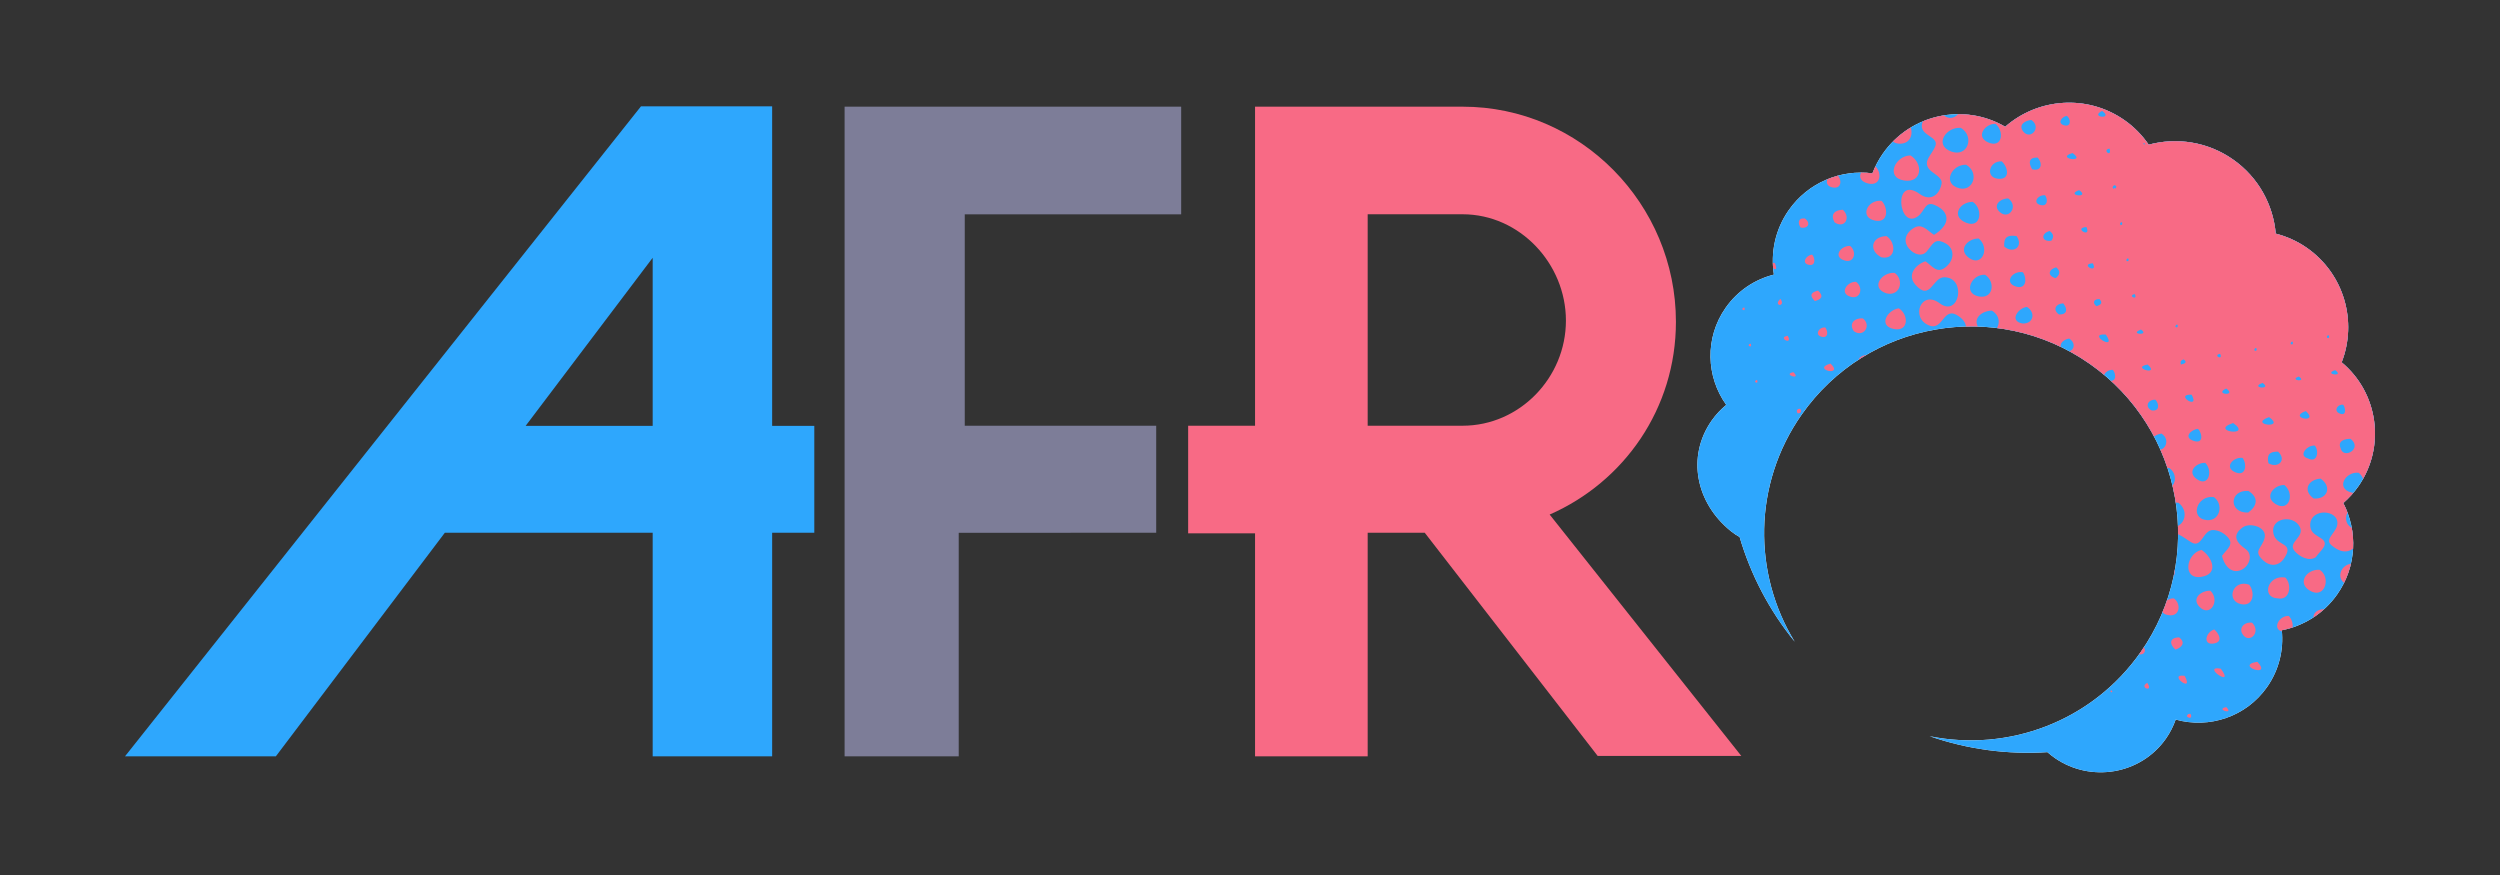
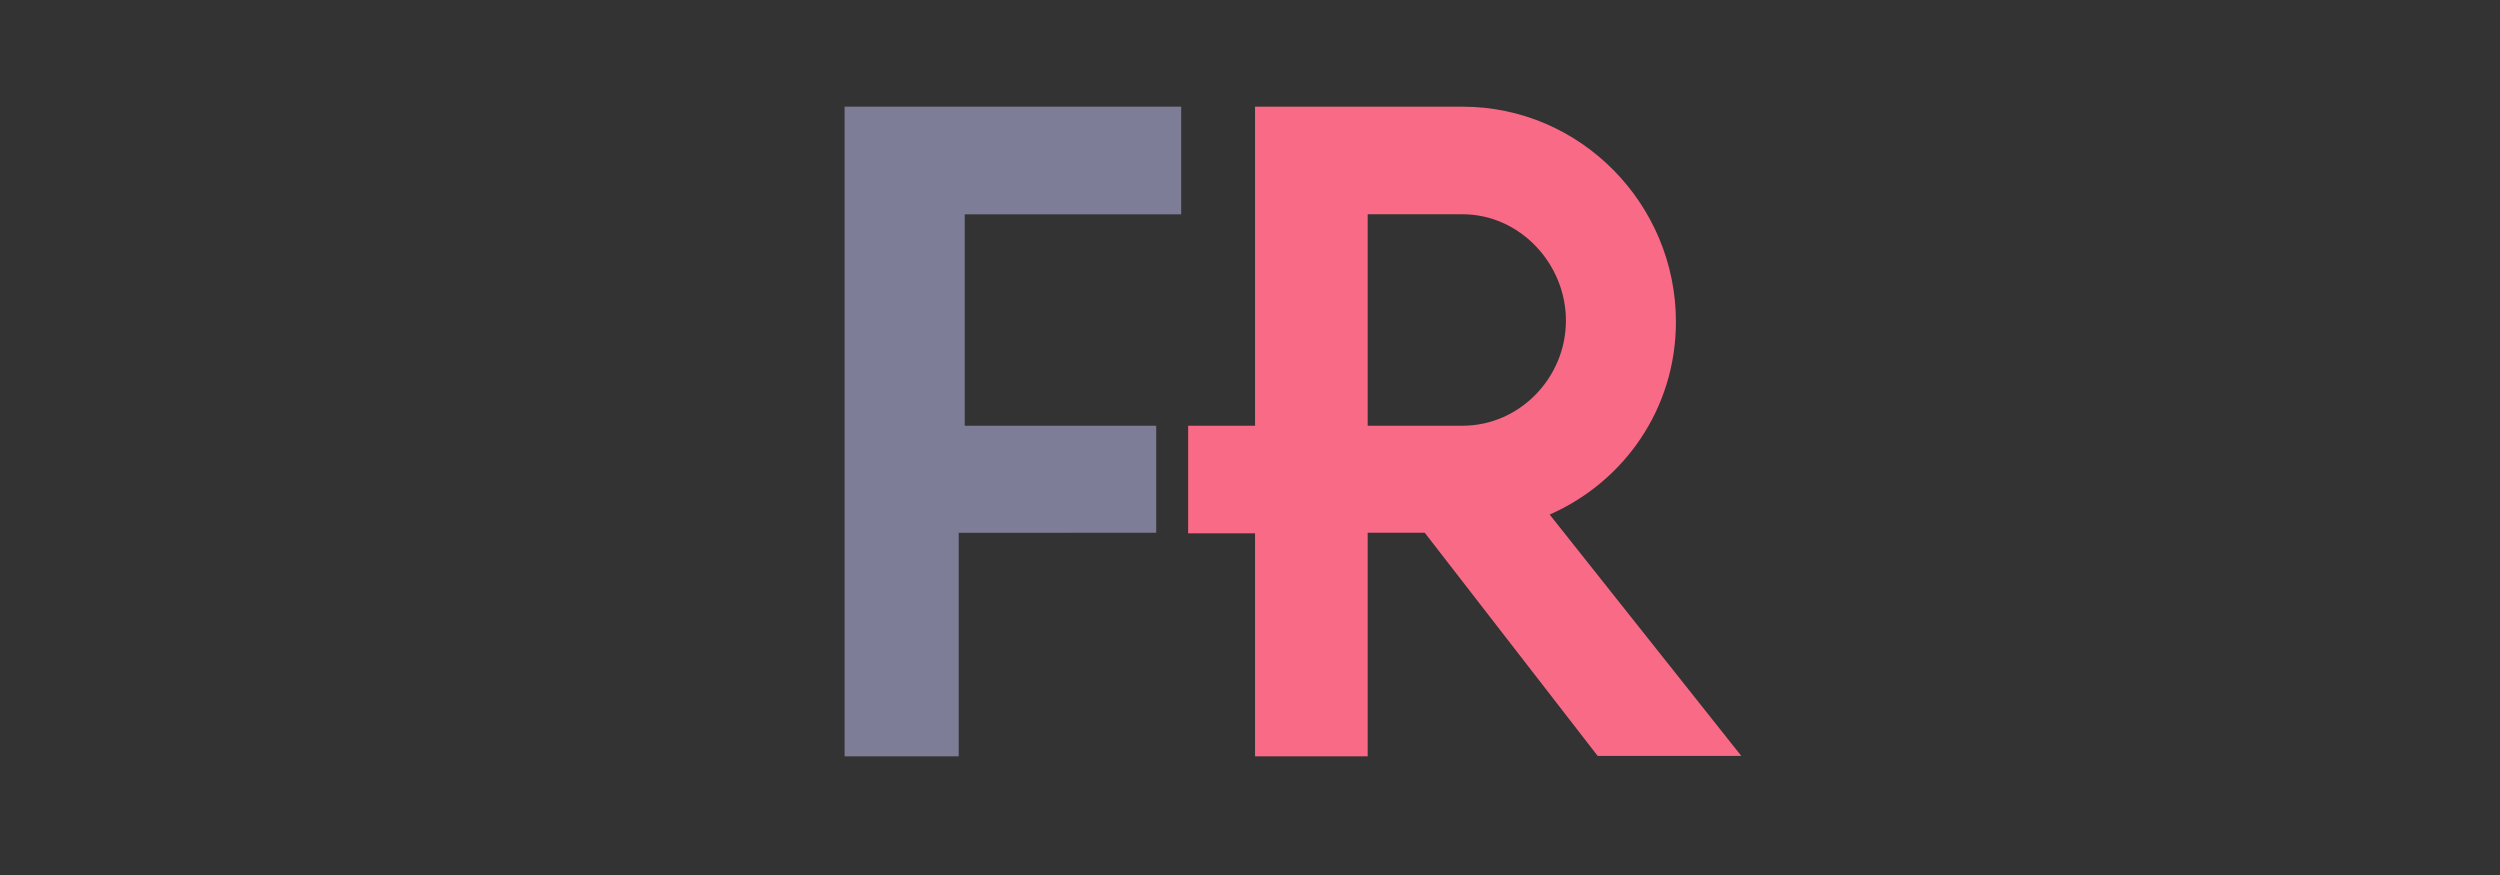
<svg xmlns="http://www.w3.org/2000/svg" id="_レイヤー_1" data-name="レイヤー 1" viewBox="0 0 1000 350">
  <rect x="0" y="0" width="1000" height="350" fill="#333333" stroke="none" />
  <defs>
    <style>
      .cls-1 {
        fill: #7d7d98;
      }

      .cls-1, .cls-2, .cls-3, .cls-4, .cls-5, .cls-6 {
        stroke-width: 0px;
      }

      .cls-2 {
        fill: none;
      }

      .cls-3 {
        fill-rule: evenodd;
      }

      .cls-3, .cls-5 {
        fill: #f86a85;
      }

      .cls-4 {
        fill: #fff;
      }

      .cls-7 {
        clip-path: url(#clippath);
      }

      .cls-6 {
        fill: #2ea7fd;
      }
    </style>
    <clipPath id="clippath">
-       <path class="cls-2" d="M943.31,194.59c11.13-15.89,8.01-37.47-6.65-49.66,6.32-16.25,1.06-35.3-13.86-45.75-3.91-2.74-8.15-4.6-12.51-5.73-1-11.51-6.89-22.52-17.09-29.66s-22.56-8.91-33.72-5.92c-2.55-3.71-5.76-7.06-9.67-9.79-14.92-10.45-34.62-8.88-47.73,2.62-16.46-9.6-37.81-5.15-48.94,10.74-1.75,2.5-3.11,5.16-4.17,7.89-12.61-1.63-25.68,3.6-33.48,14.74-5.46,7.8-7.31,17.05-5.93,25.77-7.55,1.9-14.49,6.39-19.31,13.28-8.4,12-7.83,27.56.25,38.83-2.16,1.79-4.14,3.86-5.82,6.26-10.09,14.41-6.41,32.99,7.82,44.37,1.05.84,2.17,1.57,3.34,2.21,4.44,15.09,11.86,29.37,22.05,41.9-16.72-27.25-16.77-62.95,2.74-90.81,26.22-37.45,77.84-46.55,115.3-20.33,37.45,26.22,46.55,77.84,20.33,115.3-19.51,27.86-53.07,40.02-84.4,33.63,15.32,5.31,31.34,7.4,47.1,6.38.94.83,1.94,1.63,3.05,2.39,14.3,9.86,34.28,6.59,44.37-7.82,1.69-2.41,2.96-4.97,3.9-7.61,13.35,3.74,28.17-1.05,36.57-13.04,4.82-6.88,6.67-14.94,5.87-22.69,8.67-1.68,16.72-6.58,22.19-14.38,7.8-11.14,8.25-25.21,2.4-36.5,2.2-1.93,4.23-4.11,5.99-6.62Z" />
-     </clipPath>
+       </clipPath>
  </defs>
  <g>
    <g>
-       <path class="cls-6" d="M325.72,170.36h-16.86V42.52h-52.46L50,302.53h60.34l67.6-89.44h83.13v89.44h47.79v-89.44h16.86v-42.73ZM210.24,170.36l50.83-67.25v67.25h-50.83Z" />
      <path class="cls-1" d="M337.84,302.53V42.67h134.63v43.06h-86.57v84.56h76.58v42.8l-78.99.04v89.4h-45.66Z" />
    </g>
    <path class="cls-5" d="M696.52,302.37l-76.66-96.55c29.76-13.05,50.51-42.38,50.51-77.1,0-47.13-38.2-86.05-85.33-86.05h-83.02v127.62h-26.76v43.04h26.76v89.2h45.05v-89.44h22.82l69.18,89.28h57.45ZM547.07,85.71h38.01c22.81.02,41.29,19.72,41.29,42.53s-18.5,42.05-41.33,42.05h0s-37.97,0-37.97,0v-84.59Z" />
  </g>
-   <path class="cls-4" d="M943.31,194.59c11.13-15.89,8.01-37.47-6.65-49.66,6.32-16.25,1.06-35.3-13.86-45.75-3.91-2.74-8.15-4.6-12.51-5.73-1-11.51-6.89-22.52-17.09-29.66s-22.56-8.91-33.72-5.92c-2.55-3.71-5.76-7.06-9.67-9.79-14.92-10.45-34.62-8.88-47.73,2.62-16.46-9.6-37.81-5.15-48.94,10.74-1.75,2.5-3.11,5.16-4.17,7.89-12.61-1.63-25.68,3.6-33.48,14.74-5.46,7.8-7.31,17.05-5.93,25.77-7.55,1.9-14.49,6.39-19.31,13.28-8.4,12-7.83,27.56.25,38.83-2.16,1.79-4.14,3.86-5.82,6.26-10.09,14.41-6.41,32.99,7.82,44.37,1.05.84,2.17,1.57,3.34,2.21,4.44,15.09,11.86,29.37,22.05,41.9-16.72-27.25-16.77-62.95,2.74-90.81,26.22-37.45,77.84-46.55,115.3-20.33,37.45,26.22,46.55,77.84,20.33,115.3-19.51,27.86-53.07,40.02-84.4,33.63,15.32,5.31,31.34,7.4,47.1,6.38.94.83,1.94,1.63,3.05,2.39,14.3,9.86,34.28,6.59,44.37-7.82,1.69-2.41,2.96-4.97,3.9-7.61,13.35,3.74,28.17-1.05,36.57-13.04,4.82-6.88,6.67-14.94,5.87-22.69,8.67-1.68,16.72-6.58,22.19-14.38,7.8-11.14,8.25-25.21,2.4-36.5,2.2-1.93,4.23-4.11,5.99-6.62Z" />
-   <path class="cls-6" d="M943.31,194.59c11.13-15.89,8.01-37.47-6.65-49.66,6.32-16.25,1.06-35.3-13.86-45.75-3.91-2.74-8.15-4.6-12.51-5.73-1-11.51-6.89-22.52-17.09-29.66s-22.56-8.91-33.72-5.92c-2.55-3.71-5.76-7.06-9.67-9.79-14.92-10.45-34.62-8.88-47.73,2.62-16.46-9.6-37.81-5.15-48.94,10.74-1.75,2.5-3.11,5.16-4.17,7.89-12.61-1.63-25.68,3.6-33.48,14.74-5.46,7.8-7.31,17.05-5.93,25.77-7.55,1.9-14.49,6.39-19.31,13.28-8.4,12-7.83,27.56.25,38.83-2.16,1.79-4.14,3.86-5.82,6.26-10.09,14.41-6.41,32.99,7.82,44.37,1.05.84,2.17,1.57,3.34,2.21,4.44,15.09,11.86,29.37,22.05,41.9-16.72-27.25-16.77-62.95,2.74-90.81,26.22-37.45,77.84-46.55,115.3-20.33,37.45,26.22,46.55,77.84,20.33,115.3-19.51,27.86-53.07,40.02-84.4,33.63,15.32,5.31,31.34,7.4,47.1,6.38.94.83,1.94,1.63,3.05,2.39,14.3,9.86,34.28,6.59,44.37-7.82,1.69-2.41,2.96-4.97,3.9-7.61,13.35,3.74,28.17-1.05,36.57-13.04,4.82-6.88,6.67-14.94,5.87-22.69,8.67-1.68,16.72-6.58,22.19-14.38,7.8-11.14,8.25-25.21,2.4-36.5,2.2-1.93,4.23-4.11,5.99-6.62Z" />
  <g class="cls-7">
    <path class="cls-3" d="M969.55-48.31c4.51,3.33,2.3,6.1.17,9.86-1.72,3.04,3.55,6.38,6.42,6.81,3.78.58,5.96-9.82,11.67-3.72,5.3,5.65-5.12,8.73,1.38,13.54,7.33,5.42,5.62-3.91,12.04-2.94,7.03,1.05,4.62,6.59,2.38,10.54-2.74,4.79,9.08,4.41,5.37,10.5-2.01,3.28-3.03,8.05,1.63,9.51,6.17,1.93,3.75-3.66,8.2-4.61,4.1-1.4,7.2,3.08,7.49,6.66-2.12,2.76-5.22,5.5-1.42,8.21,5.01,3.57,4.93,4.75,1.9,10.04-1.75,3.05,4.94,8.95,6.95,7.86,2.01-2.87,4.54-8.3,8.81-5.3,2.25,1.58,3.1,4.82,1.62,7.2-4.46,7.18-9.04-3.66-12.39.64-2.57,3.27-4.13,7.24.27,9.91,7.12,4.32,6.17-7.34,13.36-3.26,3.98,2.26,2.91,7.2-.48,9.4-4.89,3.16-9.1-7.38-12.78,2.01-1.4,3.55,1.63,6.04,4.67,7.09,5.37,1.86,4.39-8.46,11.46-3.47,3.63,2.56,2.72,6.85-.91,8.85-4.43,2.44-7.15-5.63-11.66-.81-2.61,2.81-1.16,7.43,1.72,9.41,5.38,3.73,5.46-3.25,9.99-4.71,9.05,2.5,5.06,15.4-3.17,9.28-3.21-2.39-6.75,0-7.48,3.89-.94,4.37,4.66,5.65,6.09,9.07-3.91,5.58-5.17,6.46,0,11.3,1.42,1.33,1.46,2.8,1.64,4.54-2.61,3.97-3.72,6.93-8.19,4.01-3.41-2.22-9.69-.65-8.55,4.92.5,2.46,2.73,4.01,5.02,4.6,2.73.71,2.48-.49,3.78-2.51,5.33-8.15,13.28,1.79,7.96,6.99-3.64,3.58-6.82-1.61-10.21-2.26-2.14,1.58-3.84,3.9-4.49,6.49-.93,3.62,2.11,3.47,4.16,5.78,3.98,4.47-3.09,10.11-7.64,7.17-2.93-1.9-3.34-2.13-5.99.06-1.99,1.65-3.35,4.24-1.87,6.72,3.24,4.64,7.32,4.76,2.07,10.4-4.03,4.3-6.38-3.25-11.22-.47-10.36,5.95,8.26,10.43-1.34,17.59-4.54,3.39-5.52-3.35-10.13-1.57-4.75,1.81-5,7.22-1.67,9.73,4.95,3.73,1.54,9.19-4.11,9.69-1.76-1.3-3.88-3.34-6.14-3.73-1.41,2.21-2.8,5.21-5.16,6.59-3.88,2.28-5.65-4.67-9.8-1.97-2.31,1.52-3.75,4.01-4.5,6.62,1.91,1.24,4.01,2.62,5.19,4.65,2.33,4.03-3.57,7.88-7.25,6.61-8.24-2.85,1.55-7.75.2-11.43-.78-3.88-4.78-5.35-8.1-3.45-1.71.98-2.91,2.64-3.37,4.55-.85,3.5,2.02,3.42,4.11,5.55,2.61,2.68-.81,7.78-4.19,8.04-1.62.13-3.16-.64-4.39-1.6-3.91-3.06-2.08-3.59-.15-7.24,4.01-7.55-9.81-9.86-10.08-2.3-.15,4.07,4.45,4.4,6.15,7.28-2.64,6.28-6.75,8.04-11.98,3.61-3.3-2.79,2.83-5.29,2.33-9.36-.34-2.86-3.54-3.97-6.05-3.71-3.02.32-5.23,2.59-4.76,5.72.39,2.63,2.46,3.27,4.46,4.67,3.3,2.31-.34,4.66-2.29,7.44-2.75,1.88-6.62-.29-8.45-2.46-3.01-3.56,4.25-5.56,2.03-9.74-2.67-5.04-11.88-3.44-10.5,2.78,1.19,5.3,8.7,3.31,4.22,9.95-2.12,3.14-5.57,3.27-8.28.79-4.3-3.94-.59-4.65.52-9.01,1.11-4.33-5.79-6.36-8.77-4.23-4.59,3.31-2.26,6.26,1.18,8.67,3.26,2.28,1.4,7.45-2.42,8.6-3.81,1.17-6.37-2.69-7.02-5.89,1.81-2.58,4.93-4.43,2.37-7.36-1.5-1.71-3.71-2.95-6.02-2.96-3.96-.02-4.42,7.38-8.54,4.96-1.79-1.05-3.42-2.4-5.33-3.27-2.53-1.15-2.97,1.84-4.58,3.38-1.85,1.78-4.6,3.13-6.89,1.26-5.48-4.46.45-6.58.51-11.41-1.57-2.53-5.31-5.88-8.51-3.99-3.75,2.57-3.04,6.67-8.29,3.66-4.98-2.86-3.65-4.26-1.41-8.3,2.16-3.89-1-6.68-4.66-7.11-6.81-.79-6.38,9.78-13.86,1.25-3.48-3.96,3.76-5.43,1.32-10.05-1.04-1.98-2.77-3.21-5-3.4-3.53-.3-3.34,1.74-5.32,4.04-2.9,3.35-8.09-2.16-9.07-5.15,2.73-3.66,4.87-6.49.87-9.85-3.43-2.88-5.68-1.91-8.14,1.39-2.93,3.95-7.63,1.37-8.56-2.79-.8-1.98-.18-3.56,1.88-4.75,3.22-4,2.67-2.05,6.27.2,3.73,2.33,6.18.71,7.58-3.29.99-2.82-.45-5.1-3.17-6.11-4.23-1.55-6.88,3.07-8.73,6.03-2.21-1.55-4.42-3.1-6.64-4.65-1.19-4.08.53-3.84,2.12-7.37,1.76-3.91-4.69-5.7-6.44-8.65,2.89-4.12,6.29-7.57,1.13-11.41-6.55-4.85-6.18,5.98-12.16,3.5-7.5-3.1-3.04-14.35,4.32-8.83,7.84,5.87,10.92-10.19,1.95-10.41-4.87-.11-5.58,9.98-11.74,2.88-3.33-3.84.22-7.99,4.12-9.26,2.77,1.94,4.52,4.97,7.78,2.57,1.64-1.21,2.96-3.05,3.01-5.16.06-1.9-.99-3.57-2.62-4.5-4.51-2.57-5.16.2-7.73,3.22-2.84,3.33-8.74-1.04-8.38-4.9.18-1.97,1.6-3.54,3.22-4.53,3.34-2.04,5.31.87,8.14,2.72,2.74-1.64,6.3-4.91,4.49-8.47-.84-1.66-2.56-2.75-4.2-3.46-3.93-1.71-3.89,2.45-6.78,4.54-7.77,5.64-10.14-16.83.84-8.91,3.93,2.83,7.66.81,8.66-4.1.51-2.5-3.15-4.02-4.57-5.46-3.39-3.45.77-6.08,2.12-9.73,1.54-4.14-7.78-4.05-4.9-10.09,2.59-5.41,5.06-3.85,9.11-1.58,4.77,2.67,9.4-6.32,4.84-9.18-4.75-2.99-3.61-4.69-.73-8.9,4.17-6.11-5.42-4.13-4.23-10.29.79-4.06,4.68-6.5,8.31-4.17,2.75,1.77,3.52,3.16,6.03.31,2.07-2.35,4.29-5.67,1.22-7.69-3.02-1.97-5.61-5.56-2.11-8.63,4.17-3.67,4.98-1.22,8.98.63,3.06,1.41,5.65-2.93,6.52-5.21,2.02-5.26-6.97-4.87-3.84-11.62,2.72-5.89,7.95-1.27,11.48,1.04,1.5-2.24,2.95-4.72,5.01-6.52,3.82-3.38,5.43,4.43,10.18,1.52,2.47-1.51,3.73-4.08,3.65-6.96-2.92-1.9-6.38-3.75-4.66-7.6,3.04-6.77,8.31-2.36,12.07.65-3.76,2.91-7.02,10.54.12,11.5,2.61.35,5.25-.97,5.96-3.61,1.31-4.79-2.8-6.03-6.14-8.21,3.58-3.84,5.03-9.34,10.72-5.63,6.81,4.44,5.28-3.15,10.84-4.99,4.57,2.99,7.04,5.41,10.83.05,4.21-5.95,5.58,1.18,10.61,1.17,1.75,0,2.67-2.5,3.57-3.65,3.86-4.93,4.98-.7,9.49.76,2.31.76,3.81-1.39,5.13-2.91,4.99-5.7,6.53,1.53,12.4.89,1.85-2.46,2.91-6.22,6.49-5.3,2.66.68,4.97,2.49,6.81,4.46-2.75,3.49-5.96,8.16-1.02,11.44,2.92,1.92,5.74-.22,7.09-2.88,3.36-6.59-7.23-6.15-4.04-11.13,1.67-2.66,5.08-5.86,8.33-3.54,6.83,4.9-2.97,8.28,1.19,13.06,2.81,3.24,6.42,4.28,9.21.38,4.17-5.83,6.57-.65,11.46,1.93-6.84,4.21-3.73,15.77,4.02,11.05,5.43-3.3,1.92-6.94-1.59-9.54-5.6-4.15,2.49-8.27,6.96-7.66M840.83,44.35c-5.3,2.73,4.99,3.49,0,0M857.73,57.31c-1.56.24,1.2.84,0,0M826.71,46.34c-1.76.23-4.02,2.79-1.23,3.73,3.01,1.01,3.03-2.46,1.23-3.73M843.81,59.44c-3.24.56,1.13,3.84,0,0M812.56,48c-2.38.13-5.5,1.92-3.2,4.68,2.9,3.48,7.42-1.78,3.2-4.68M829.01,61.22c-7.31,2.12,5.98,4.19,0,0M845.73,74.06c-.8.52-.89,1.04-.22,1.53.14-.47.35-.5.64-.12.6-.69.46-1.17-.42-1.42M931.42,134.06c-.49.13-.71.44-.66.95.18.17.43.25.7.21.27-.4.27-.78-.04-1.15M798.2,49.53c-4.11-.16-8.19,5.14-2.93,7.44,5.63,2.44,6.6-4.36,2.93-7.44M815.03,63.01c-3.52-.08-3.75,2.1-2.16,4.71,3.94.97,4.19-2.58,2.16-4.71M831.64,76.05c-5.91,2.17,4.83,3.38,0,0M934.05,148.05c-5.07,1.67,4.13,2.89,0,0M848.67,88.83c-.48.13-.7.45-.66.95.2.18.42.24.7.21.27-.4.27-.79-.03-1.16M916.93,136.62c-.5.12-.72.44-.66.95.19.17.41.23.7.21.27-.4.25-.8-.03-1.16M784.36,51.15c-5.82-.57-10.97,6.86-3.87,9.46,6.62,2.43,9.48-5.98,3.87-9.46M800.68,64.54c-5.13-.24-6.74,6.63-1.24,6.98,4.93.32,3.63-4.9,1.24-6.98M818.03,78.11c-2.82-.3-5.22,3.03-1.84,3.9,2.95.75,2.99-2.34,1.84-3.9M937.33,161.93c-1.99-.5-4.02,2.19-1.76,3.33,3.03,1.53,2.8-1.77,1.76-3.33M834.57,90.81c-5.53.35,2.17,4.73,0,0M919.55,150.62c-4.29,1.47,3.53,2.47,0,0M851.23,103.33c-.49.13-.71.45-.67.95.19.17.42.24.7.2.27-.41.26-.79-.03-1.16M902.42,139.17c-.49.13-.72.45-.67.95.19.17.43.25.7.2.28-.4.27-.79-.03-1.15M762.27,48.39c3.57,2.42,3.12,8.74-1.79,9.07-7.12.5-6.35-10.31,1.79-9.07M786.47,65.89c-5.96-.16-9.75,7.7-2.66,9.44,5.29,1.31,8.18-6.05,2.66-9.44ZM803.3,79.38c-2.93-.08-6.56,2.68-3.33,5.49,3.68,3.21,7.55-2.47,3.33-5.49M940.23,175.54c-2.15-.07-5.32.79-4,3.7,1.04,4.73,9.03.22,4-3.7M819.88,92.4c-3.74.96-3.25,4.56.69,3.87,1.08-1.54.83-2.71-.69-3.87M922.32,164.42c-7.59,2.7,5.74,5.24,0,0M837.12,105.32c-5.55.36,2.41,4.5,0,0M905.04,153.17c-5.54,1.95,4.17,2.92,0,0M853.91,117.64c-3.2.59,1.49,2.84,0,0M888.04,141.54c-3.2.59,1.47,2.83,0,0M870.85,129.79c-.49.13-.71.44-.66.95.19.18.43.25.7.21.28-.4.27-.79-.03-1.16M764.2,62.18c5.18,3.19,4.74,11.22-2.63,10.01-7.59-1.22-3.4-10,2.63-10.01M789.08,80.73c-5.42.07-8.81,6.01-2.51,8.41,6.01,2.29,6.66-5.76,2.51-8.41M943.45,189.1c-5.25-.58-9.27,6.21-2.97,7.89,5.14,1.36,6.61-5.14,2.97-7.89M806.61,94.42c-3.39-.5-5.19.27-4.92,4.19,3.69,3.17,7.86-.08,4.92-4.19M925.92,178.23c-3-.3-6.86,4.01-2.75,5.14,3.8,2.03,4.54-3.04,2.75-5.14M822.45,106.92c-2.95.81-3.72,3.27-.23,4.36,1.87-1.38,2.02-2.97.23-4.36M907.62,166.84c-8.66,3.09,6.99,4.89,0,0M839.81,119.64c-2.14-.16-3.16,1.46-1.16,2.86,1.58-.63,2.64-1.18,1.16-2.86M890.48,155.4c-5.23,2.44,4.62,3.23,0,0M856.42,131.83c-5.27,1.86,3.74,2.62,0,0M873.49,143.78c-1.12.26-1.49.93-1.15,2.03,1.35-.26,2.83-.85,1.15-2.03M749.42,65.95c3.65,2.41,3.18,8.78-2.18,7.44-6.19-1.56-2.16-7.43,2.18-7.44M791.49,95.41c-4.26-.08-8.53,4.32-3.95,7.71,5.25,3.88,8.58-3.83,3.95-7.71M928.25,191.45c-4.96.3-7.36,4.74-2.76,7.96,5.51.41,7.42-4.7,2.76-7.96M809.17,108.91c-4.1-.83-7.87,4.23-2.67,5.74,4.14,1.19,4.29-3.47,2.67-5.74M911.22,180.66c-3.45-.12-4.61,1.35-3.83,4.67,3.87,2.15,7.44-1.3,3.83-4.67M825.32,121.35c-2.89.04-4.49,2.5-1.71,4.45,3.39.08,3.46-2.21,1.71-4.45M893.25,169.21c-10.05,3.29,8.21,5.75,0,0M842.32,133.82c-8.02-.61,4.96,7.18,0,0M876.63,157.85c-7.31-.16,3.68,6.55,0,0M859.05,145.82c-7.06,1.25,5.31,4.69,0,0M752.63,80.34c2.6,2.62,2.93,8.9-2.48,7.92-6.59-1.2-3.21-8.56,2.48-7.92M794.06,109.92c-5.28-.42-9.07,7.17-2.76,8.61,6.04,1.36,7-5.81,2.76-8.61M913.74,194c-4.11-.09-8.27,4.68-3.52,7.61,5.45,3.37,7.81-4.07,3.52-7.61M810.78,122.76c-3.41.35-7.36,5.59-1.82,6.64,4.37.24,5.49-4.31,1.82-6.64M897.04,183.16c-3.79-.49-7.68,3.87-2.76,5.81,4.25,1.68,4.52-3.43,2.76-5.81M734.44,69.58c2.39,1.64,2.56,6.12-1.34,5.41-4.19-.76-2.23-5.39,1.34-5.41M827.64,135.41c-2.76.49-4.9,2.89-1.92,5.16,3.67.79,5.24-3.08,1.92-5.16M879.2,171.51c-2.61.25-6.06,3.37-1.81,4.82,4.15,1.43,3.55-2.97,1.81-4.82M845.13,147.94c-2.87-.16-5.41,3.28-1.61,4.27,3.18.84,2.97-2.7,1.61-4.27M862.2,159.89c-3.04-.18-4.43,2.84-1.58,4.26,3.18.52,3.16-2.42,1.58-4.26M942.56,225.49c3.63,2.46,3.02,9.26-2.17,8.66-6.97-.81-4.85-9.74,2.17-8.66M754.61,94.45c3.8,2.4,4.06,9.58-2,8.49-5.28-2.61-4.08-8.42,2-8.49M796.75,124.24c-4.43.12-8.51,3.71-4.48,7.95,4.44,4.68,11-3.88,4.48-7.95M899.37,196.37c-7.66-.57-8.07,8.89-.13,8.66,3.35-2.35,4.63-5.8.13-8.66ZM882.1,185.13c-3.45-.14-7.55,3.49-3.42,6.48,4.71,3.44,6.66-3.22,3.42-6.48M737.13,83.9c3.34,3,.76,7.78-3.27,5.06-1.89-3.29.13-4.98,3.27-5.06M864.58,173.43c-2.73.32-5.83,2.79-3.02,5.44,3.61,3.4,7.36-2.72,3.02-5.44M927.86,227.91c4.6,2.99,2.22,11.33-3.3,8.67-6.09-2.92-2.14-9.02,3.3-8.67M757.87,109.15c3.99,2.98,2.09,9.44-3.2,8.21-6.78-2.1-1.99-8.66,3.2-8.21M885.51,198.82c-6.82-.86-9.79,8.57-2.8,9.22,5.37.5,6.82-6.47,2.8-9.22M867.67,187.17c-4.22-.19-8.77,4.96-3.39,7.75,5.12,2.66,7.95-4.62,3.39-7.75M740.02,98.36c2.69,2.08,1.91,6.91-2,5.88-5.03-1.34-1.9-5.98,2-5.88M721.96,87.4c2.59,1.91,1.17,4.17-1.69,3.62-1.19-1.6-1.15-3.99,1.69-3.62M871.46,201.13c-5.13-1.04-11.53,4.39-5.86,8.39,6.43,4.54,11.42-3.93,5.86-8.39M914.11,231c2.79,2.76,1.93,9.35-3.02,8.34-6.66-.2-4.12-9.53,3.02-8.34M759.53,123.32c3.99,2.51,4.04,9.44-1.93,8.29-6.48-1.26-2.71-7.62,1.93-8.29M929.82,243.69c3.4,2.9,2.1,6.22-2.15,6.68-3.97-2.51-2.48-6.82,2.15-6.68M742.38,112.72c2.98,2.01,2.04,7.11-2.04,6.01-4.84-1.3-1.54-6.15,2.04-6.01M724.84,101.85c1.19,1.19,1.58,4.59-1.2,4.1-3.31-.6-1.15-3.93,1.2-4.1M880.6,219.96c4.16,2.65,7.31,9.73-.23,10.8-7.5,1.06-5.98-9.33.23-10.8M899.67,233.88c2.4,2.99,1.83,8.86-3.25,7.78-6.2-1.32-3.33-10.12,3.25-7.78M915.5,246.37c2.11,2.13,2.64,7.09-1.88,6.31-5.09-.31-2.4-6.47,1.88-6.31M745.12,127.35c3.64,2.74.32,7.91-3.59,5.12-2.17-3.19.46-5.37,3.59-5.12ZM727.2,116.22c2.33,2.16,1.56,3.46-1.25,4.21-2.29-2.27-1.63-3.46,1.25-4.21M709.99,105.3c2.36,6.05-4.91-1.52,0,0M867.1,223.51c5.22,3.2,2.8,10.31-2.4,9.05-6.27-.56-4.25-9.43,2.4-9.05ZM884.14,236.28c4.05,3.87-.02,10.72-4.23,6.57-3.55-3.5.61-6.66,4.23-6.57M900.87,249.12c3.77,3.81-1.25,8.68-3.85,4.56-1.77-2.82,1.27-5.16,3.85-4.56M747.35,141.92c4.06,2.98.3,7.54-3.75,4.15-1.05-3.16,1.36-4.08,3.75-4.15M730.14,131c1.18,1.65,1.19,4.37-1.49,3.71-3-.73-1-4.06,1.49-3.71M712.17,119.54c2.39,3.46-3.27,2.98,0,0M869.56,239.35c3.14,2.36,2.27,7.5-2.14,6.7-5.15-.58-2.29-6.84,2.14-6.7M885.71,251.78c1.73,1.5,3.79,4.94-.17,5.62-4.52.78-3.35-4.53.17-5.62M902.94,264.71c6.37,6.78-9.46,1.46,0,0M732.19,145.42c5.72,5.41-7.95,2.37,0,0M715.11,134.32c2.26,4.14-4.5.66,0,0M697.65,122.94c.3.37.31.76.04,1.15-1.05-.16-1.01-.78-.04-1.15M871.64,254.94c2.76,2.1,1.06,4.08-1.45,4.91-2.66-2.36-2.31-4.82,1.45-4.91M888.31,267.45c6.09,8.28-8.23-1.35,0,0M717.35,148.87c3.6,3.49-4.68.86,0,0M700.21,137.44c.29.36.31.76.04,1.15-1.07-.15-1-.79-.04-1.15M856.88,257.88c1.9,1.96,1.28,4.42-1.82,3.81-1.72-2.51-.75-3.36,1.82-3.81M873.86,270.33c4.1,7.56-7.19-1.06,0,0M720.09,163.51c.66,1.16.32,1.77-1,1.84-.76-1.04-.26-1.89,1-1.84M890.52,282.85c3.39,3.34-4.75.81,0,0M702.77,151.95c.29.37.3.75.04,1.15-1.07-.14-1-.79-.04-1.15M858.9,273.14c2.82,4.07-3.61,1.96,0,0M876.21,285.54c.87,1.62-.44,2.13-1.5.93.23-.73.73-1.04,1.5-.93M844.63,276.14c1.16,1.59-1.45.29,0,0M861.57,288.29l.37.26-.37-.26Z" />
  </g>
</svg>